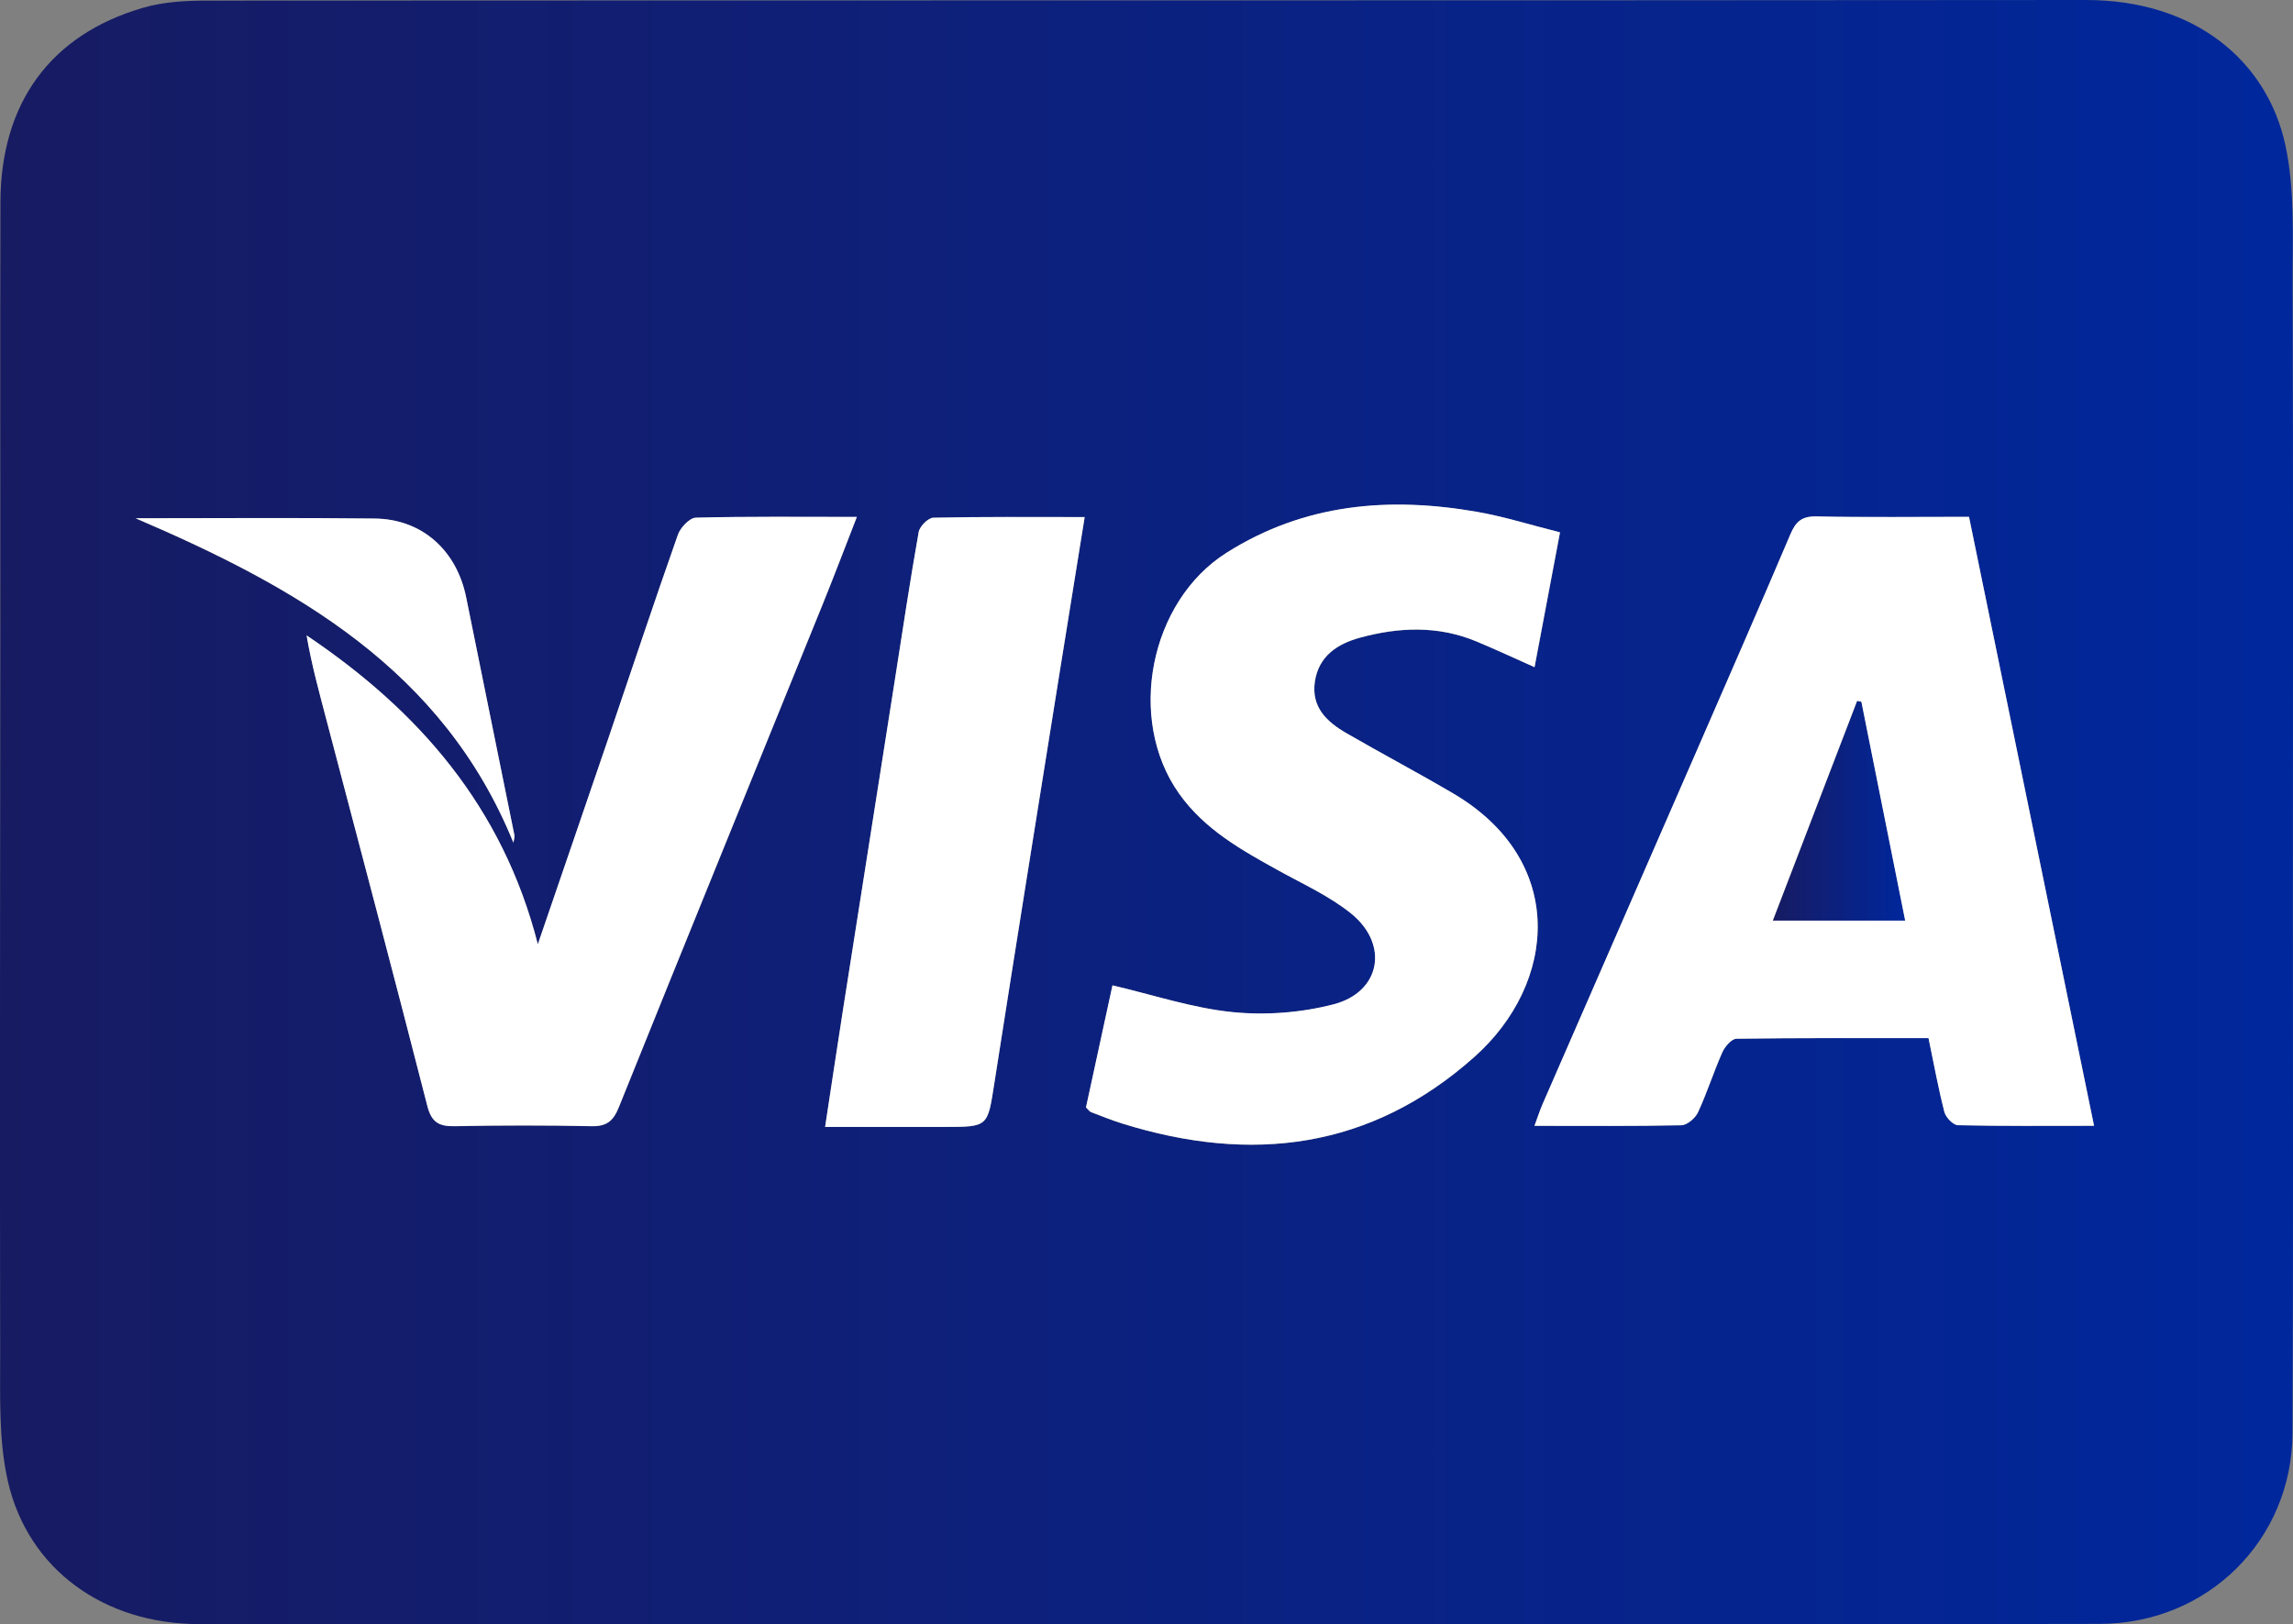
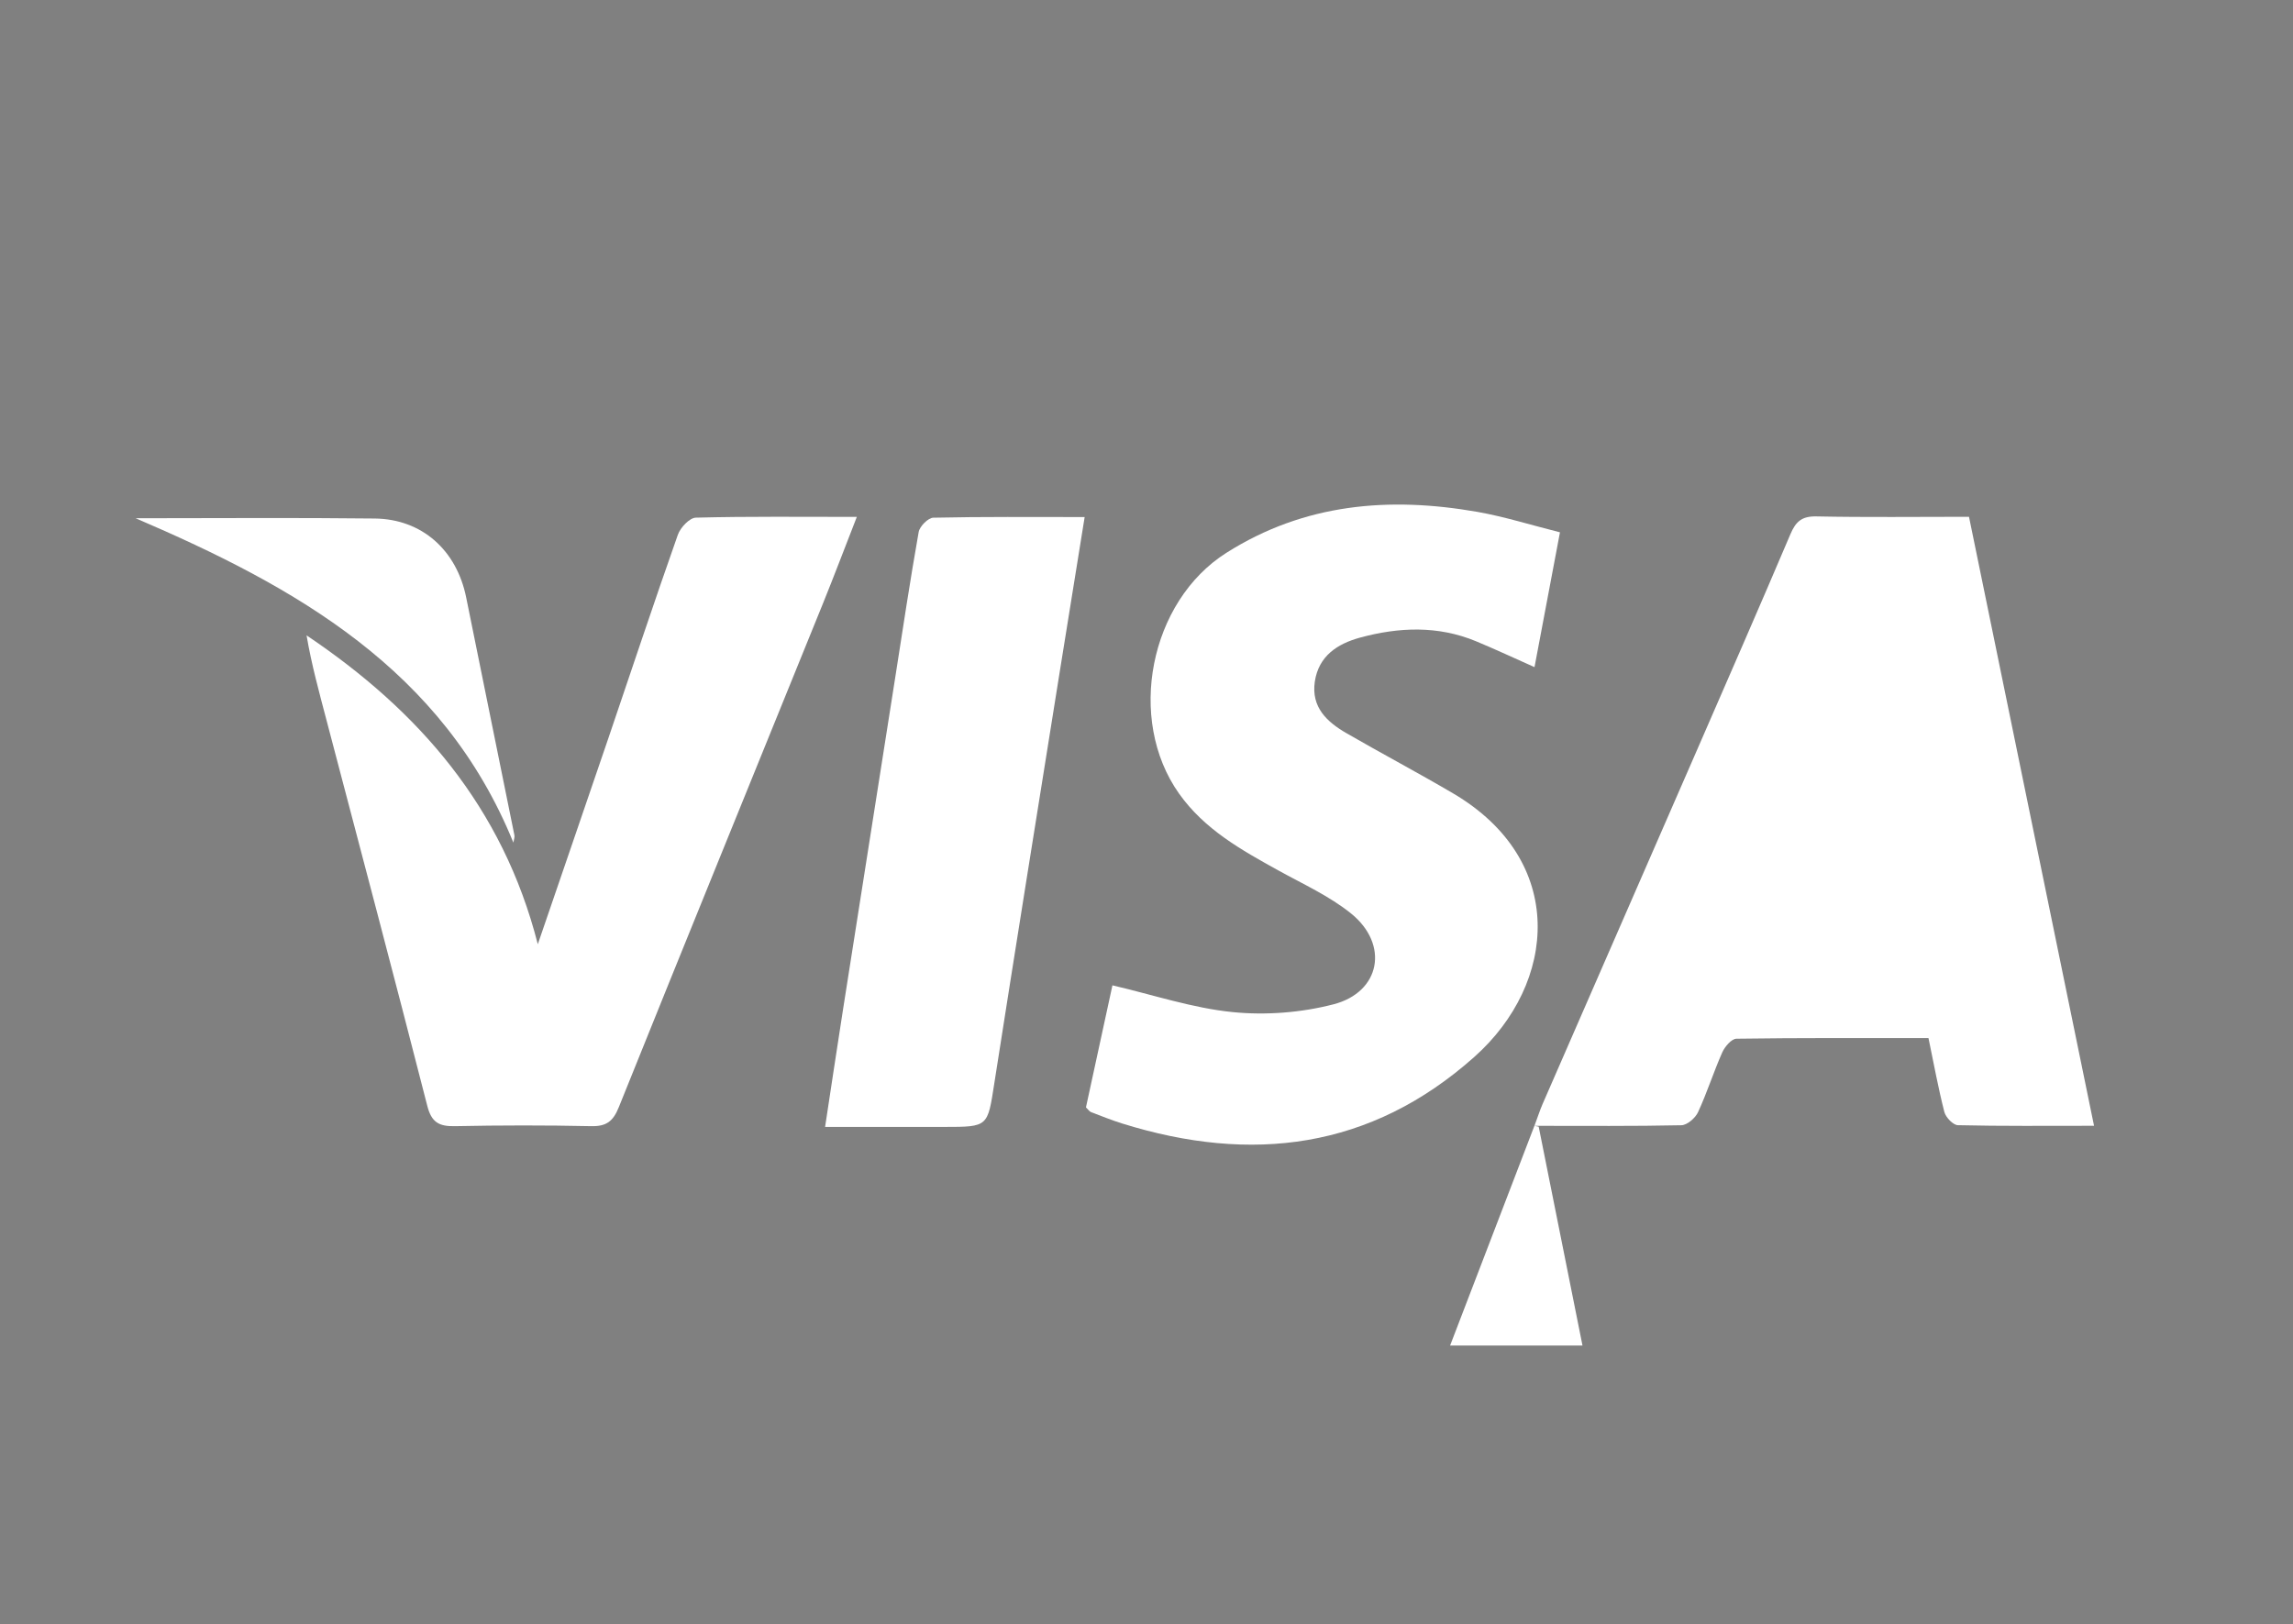
<svg xmlns="http://www.w3.org/2000/svg" xmlns:xlink="http://www.w3.org/1999/xlink" id="Capa_2" data-name="Capa 2" viewBox="0 0 423.42 300">
  <rect x="0" y="0" width="423.42" height="300" fill="#808080" stroke="none" />
  <defs>
    <style>      .cls-1 {        fill: #fff;      }      .cls-1, .cls-2, .cls-3 {        stroke-width: 0px;      }      .cls-2 {        fill: url(#Degradado_sin_nombre_9);      }      .cls-3 {        fill: url(#Degradado_sin_nombre_9-2);      }    </style>
    <linearGradient id="Degradado_sin_nombre_9" data-name="Degradado sin nombre 9" x1="0" y1="150" x2="423.42" y2="150" gradientUnits="userSpaceOnUse">
      <stop offset="0" stop-color="#171b62" />
      <stop offset="1" stop-color="#00279c" />
    </linearGradient>
    <linearGradient id="Degradado_sin_nombre_9-2" data-name="Degradado sin nombre 9" x1="327.38" y1="149.75" x2="351.83" y2="149.75" xlink:href="#Degradado_sin_nombre_9" />
  </defs>
  <g id="Capa_1-2" data-name="Capa 1">
    <g>
      <g>
-         <path class="cls-2" d="m211.66,299.97c-58.29,0-116.58.01-174.87,0-17.47,0-31.61-10.03-35.34-26.4-1.74-7.65-1.4-15.85-1.42-23.8-.09-45.47.01-90.93.03-136.4.01-25.35-.05-50.7.02-76.05C.14,19.01,9.33,6.4,26.44,1.43,30.2.33,34.32.11,38.27.11,153.89.04,269.51.11,385.13,0c20.36-.02,33.53,11.43,36.86,26.72,1.82,8.34,1.33,17.24,1.36,25.89.12,37.89.06,75.78.05,113.67,0,32.79.08,65.58-.07,98.38-.09,19.77-15.66,35.22-35.56,35.27-49.06.12-98.11.05-147.17.06-9.65,0-19.29,0-28.94,0,0,0,0-.01,0-.02Zm175.03-92.02c-7.8-38.01-15.44-75.23-23.09-112.48-9.77,0-18.99.12-28.21-.07-2.68-.05-3.79.98-4.77,3.29-5.68,13.37-11.51,26.68-17.31,40.01-9.47,21.75-18.97,43.49-28.45,65.23-.51,1.17-.89,2.39-1.5,4.02,9.53,0,18.33.08,27.13-.11,1.07-.02,2.58-1.32,3.08-2.4,1.67-3.61,2.87-7.43,4.48-11.06.47-1.05,1.7-2.5,2.61-2.52,11.81-.17,23.63-.11,35.47-.11,1,4.82,1.81,9.27,2.93,13.64.26,1,1.62,2.42,2.5,2.44,8.09.19,16.19.11,25.14.11Zm-186.12-3.38c.49.48.65.75.88.84,1.92.73,3.83,1.51,5.79,2.12,23.86,7.44,45.88,4.76,65.04-12.31,15.26-13.6,17.19-36.26-3.96-48.68-6.5-3.82-13.18-7.35-19.7-11.12-3.59-2.08-6.5-4.79-5.8-9.5.71-4.76,4.19-6.99,8.34-8.13,7.17-1.95,14.39-2.25,21.43.67,3.59,1.49,7.11,3.14,10.8,4.78,1.61-8.52,3.12-16.55,4.7-24.9-5.4-1.36-10.25-2.89-15.21-3.77-16.3-2.86-31.96-1.58-46.38,7.55-14.19,8.98-18.48,30.73-8.76,44.46,4.71,6.65,11.52,10.43,18.39,14.23,4.55,2.52,9.42,4.72,13.42,7.96,7.02,5.7,5.42,14.48-3.26,16.74-5.97,1.55-12.53,2.06-18.67,1.44-7.38-.74-14.59-3.17-22.17-4.94-1.58,7.3-3.26,15.02-4.89,22.54Zm-101.24-30.14c-6.48-25.39-21.99-43.13-42.7-57.05.92,5.4,2.33,10.51,3.68,15.65,6.24,23.74,12.53,47.46,18.61,71.23.78,3.07,2.17,3.82,5.1,3.76,8.39-.17,16.79-.18,25.19,0,2.81.06,4.04-.92,5.08-3.51,12.49-31.04,25.13-62.03,37.7-93.04,2.09-5.16,4.06-10.38,6.25-15.98-10.25,0-19.99-.11-29.73.14-1.16.03-2.85,1.83-3.32,3.16-4.37,12.41-8.52,24.91-12.76,37.37-4.31,12.65-8.66,25.29-13.1,38.26Zm100.97-78.92c-9.82,0-18.89-.08-27.95.12-.95.02-2.51,1.59-2.7,2.64-1.58,8.91-2.92,17.87-4.32,26.81-3.22,20.46-6.44,40.92-9.65,61.39-1.11,7.09-2.17,14.19-3.31,21.68,7.78,0,14.92,0,22.06,0,8.1,0,7.94-.03,9.19-8.07,3.93-25.22,7.99-50.42,12.02-75.63,1.51-9.46,3.04-18.91,4.66-28.94Zm-175.24.23c29.52,12.67,56.71,27.85,69.75,59.91.09-.57.26-.99.19-1.36-2.96-14.65-5.95-29.29-8.91-43.94-1.76-8.69-8.14-14.46-16.88-14.56-14.72-.17-29.43-.05-44.15-.05Z" />
        <path class="cls-3" d="m343.74,129.61c2.68,13.37,5.35,26.74,8.09,40.43h-24.45c5.25-13.69,10.41-27.13,15.57-40.58.26.05.53.1.79.15Z" />
      </g>
      <path class="cls-1" d="m152.36,208.14c7.78,0,14.92,0,22.06,0,8.1,0,7.94-.03,9.19-8.07,3.94-25.22,7.99-50.42,12.02-75.63,1.51-9.46,3.04-18.91,4.66-28.94-9.82,0-18.89-.08-27.95.12-.95.02-2.51,1.59-2.7,2.64-1.58,8.91-2.92,17.87-4.32,26.81-3.22,20.46-6.44,40.92-9.65,61.39-1.11,7.09-2.17,14.19-3.31,21.68Z" />
      <path class="cls-1" d="m201.43,205.39c1.92.73,3.83,1.51,5.79,2.12,23.86,7.44,45.88,4.76,65.04-12.31,15.26-13.6,17.19-36.26-3.96-48.68-6.5-3.82-13.18-7.35-19.7-11.12-3.59-2.08-6.5-4.79-5.81-9.5.71-4.76,4.19-6.99,8.34-8.13,7.17-1.95,14.39-2.25,21.43.67,3.59,1.49,7.11,3.14,10.8,4.78,1.61-8.52,3.12-16.55,4.7-24.9-5.4-1.36-10.25-2.89-15.21-3.77-16.3-2.86-31.96-1.58-46.38,7.55-14.19,8.98-18.48,30.73-8.76,44.46,4.71,6.65,11.52,10.43,18.39,14.23,4.55,2.52,9.42,4.72,13.42,7.96,7.02,5.7,5.42,14.48-3.26,16.74-5.97,1.55-12.53,2.06-18.67,1.44-7.38-.74-14.59-3.17-22.17-4.94-1.58,7.3-3.26,15.02-4.89,22.54.49.48.65.75.88.84Z" />
      <path class="cls-1" d="m56.61,117.36c.92,5.4,2.33,10.51,3.68,15.65,6.24,23.73,12.53,47.46,18.61,71.23.78,3.07,2.17,3.82,5.1,3.76,8.39-.17,16.79-.18,25.19,0,2.81.06,4.04-.92,5.08-3.51,12.49-31.04,25.13-62.03,37.7-93.04,2.09-5.16,4.06-10.38,6.25-15.98-10.25,0-19.99-.11-29.73.14-1.16.03-2.85,1.83-3.32,3.16-4.38,12.41-8.52,24.91-12.76,37.37-4.31,12.65-8.66,25.29-13.1,38.26-6.48-25.39-21.99-43.13-42.7-57.05Z" />
-       <path class="cls-1" d="m283.34,207.94c9.53,0,18.33.08,27.13-.11,1.07-.02,2.58-1.32,3.08-2.4,1.67-3.61,2.87-7.43,4.48-11.06.47-1.05,1.7-2.5,2.61-2.52,11.81-.17,23.63-.11,35.47-.11,1,4.82,1.81,9.27,2.93,13.64.26,1,1.62,2.42,2.5,2.44,8.09.19,16.19.11,25.14.11-7.8-38.01-15.44-75.23-23.09-112.48-9.77,0-18.99.12-28.21-.07-2.69-.05-3.79.98-4.77,3.29-5.68,13.37-11.51,26.68-17.31,40.01-9.47,21.75-18.97,43.49-28.45,65.23-.51,1.17-.89,2.39-1.5,4.02Zm59.58-78.49c.26.05.53.1.79.15,2.68,13.37,5.35,26.74,8.09,40.43h-24.45c5.25-13.69,10.41-27.13,15.57-40.58Z" />
+       <path class="cls-1" d="m283.34,207.94c9.53,0,18.33.08,27.13-.11,1.07-.02,2.58-1.32,3.08-2.4,1.67-3.61,2.87-7.43,4.48-11.06.47-1.05,1.7-2.5,2.61-2.52,11.81-.17,23.63-.11,35.47-.11,1,4.82,1.81,9.27,2.93,13.64.26,1,1.62,2.42,2.5,2.44,8.09.19,16.19.11,25.14.11-7.8-38.01-15.44-75.23-23.09-112.48-9.77,0-18.99.12-28.21-.07-2.69-.05-3.79.98-4.77,3.29-5.68,13.37-11.51,26.68-17.31,40.01-9.47,21.75-18.97,43.49-28.45,65.23-.51,1.17-.89,2.39-1.5,4.02Zc.26.05.53.1.79.15,2.68,13.37,5.35,26.74,8.09,40.43h-24.45c5.25-13.69,10.41-27.13,15.57-40.58Z" />
      <path class="cls-1" d="m94.8,155.63c.09-.57.26-.99.19-1.36-2.96-14.65-5.95-29.29-8.91-43.94-1.76-8.69-8.14-14.46-16.88-14.56-14.72-.17-29.43-.05-44.15-.05,29.52,12.67,56.71,27.85,69.75,59.91Z" />
    </g>
  </g>
</svg>